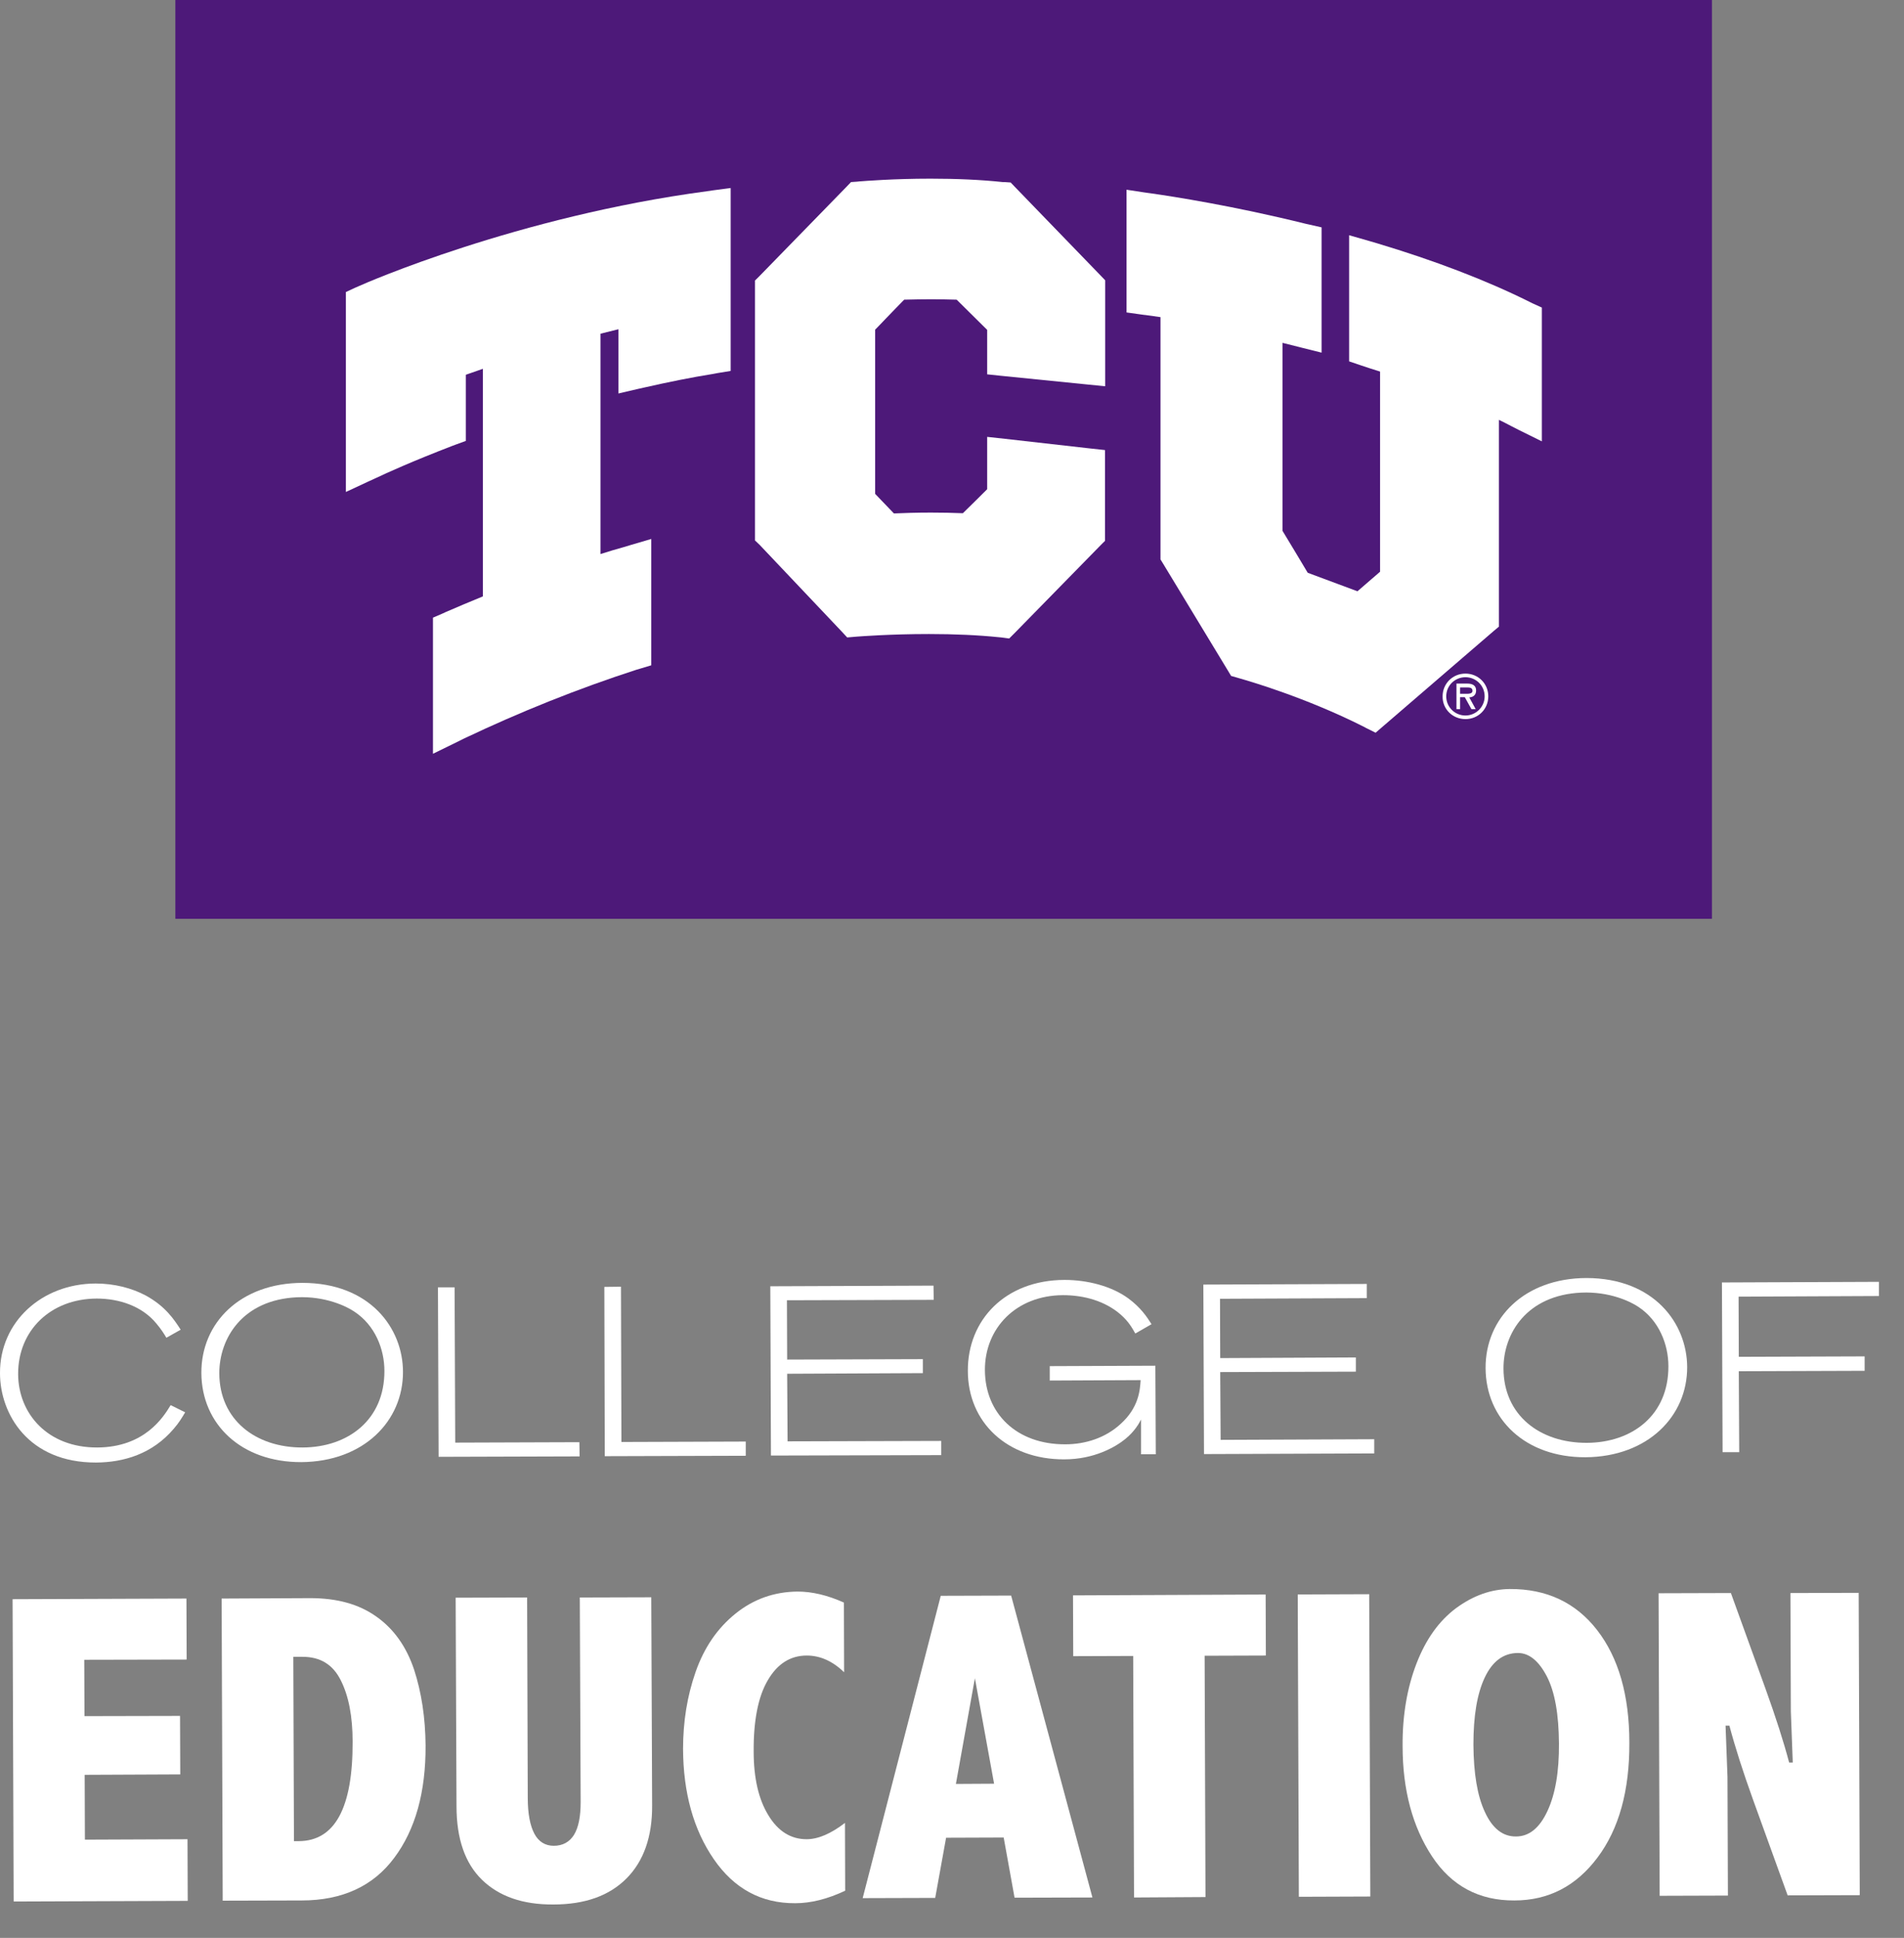
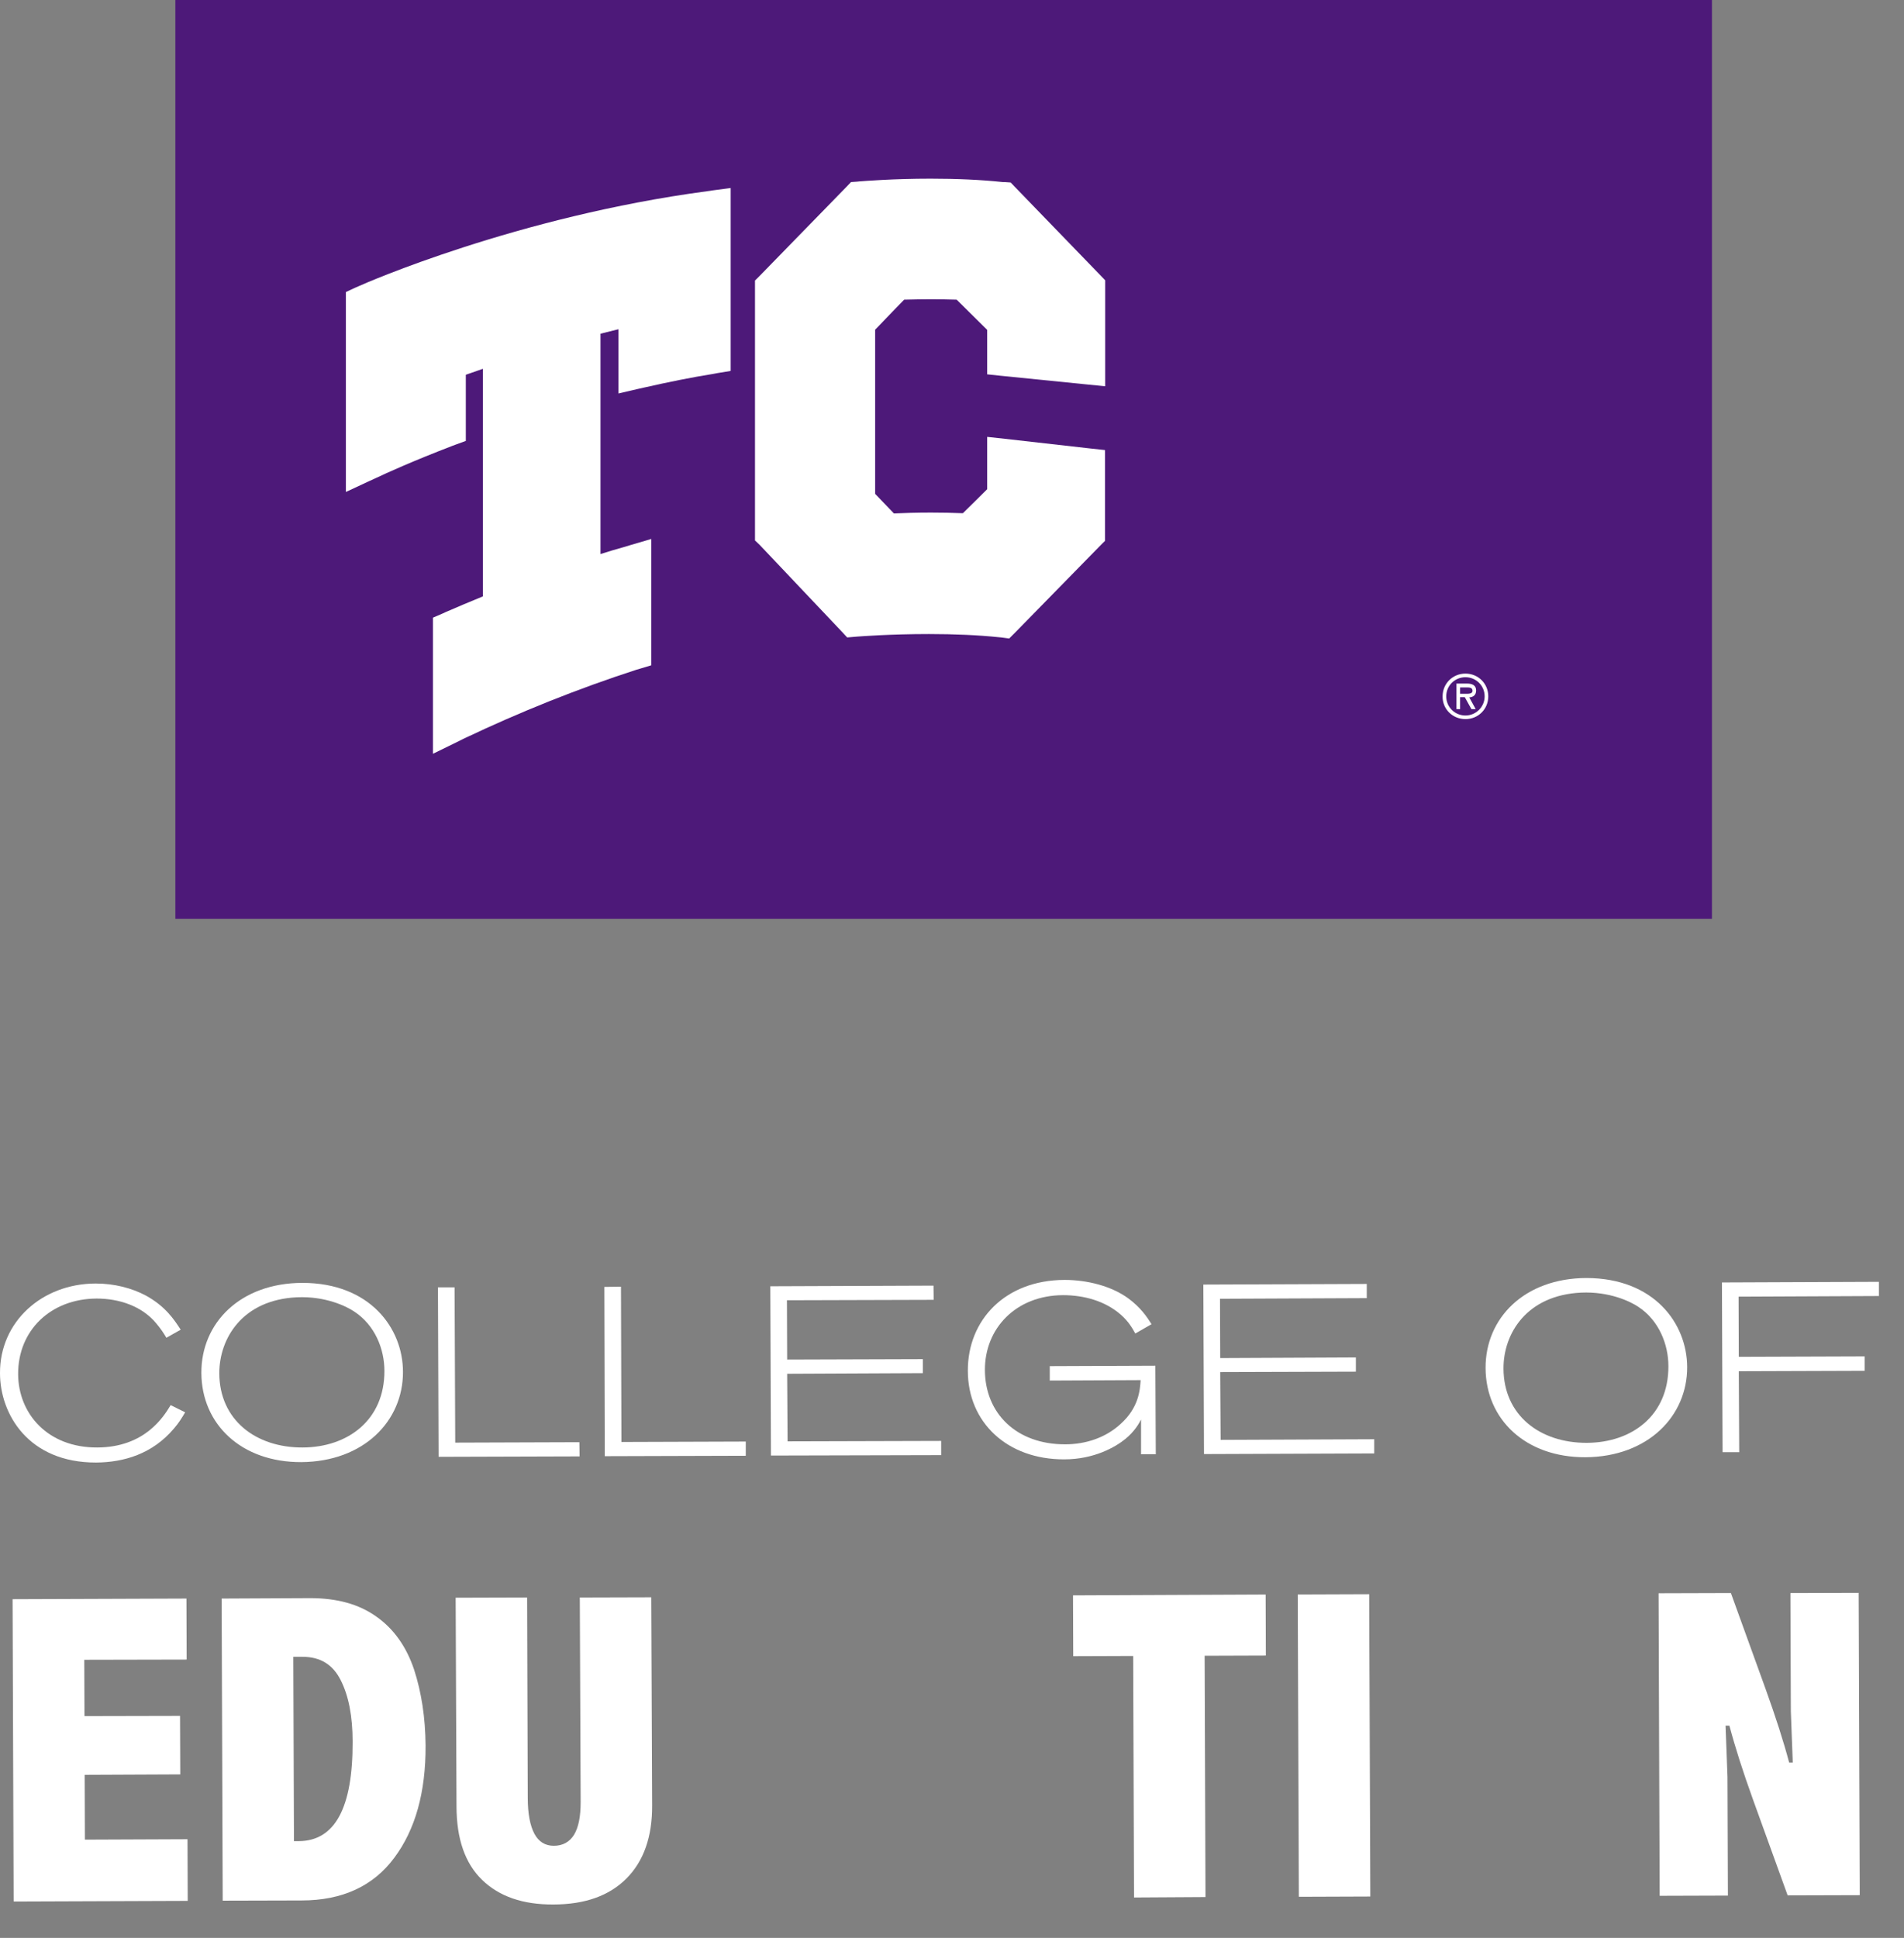
<svg xmlns="http://www.w3.org/2000/svg" width="228px" height="232px" viewBox="0 0 228 232" version="1.1">
  <rect x="0" y="0" width="228" height="232" fill="#808080" stroke="none" />
  <title>college-of-education-logo</title>
  <g id="college-of-education-logo" stroke="none" stroke-width="1" fill="none" fill-rule="evenodd">
    <g id="CoE-vert-white" fill-rule="nonzero">
      <g id="Group" transform="translate(0, 153)" fill="#FFFFFF">
        <g transform="translate(0, 0.583)">
          <path d="M22.173,15.497 C21.79,16.131 21.458,16.714 20.819,17.45 C18.239,20.494 14.816,21.483 11.521,21.508 C3.372,21.534 0,15.675 0,10.805 C-0.025,4.667 5.007,0.101 11.444,0.076 C13.667,0.076 15.761,0.609 17.473,1.522 C19.823,2.815 20.87,4.413 21.637,5.605 L19.925,6.569 C19.568,5.986 19.338,5.605 18.75,4.895 C17.013,2.765 14.254,1.877 11.572,1.877 C6.08,1.902 2.146,5.681 2.171,10.932 C2.197,15.649 5.697,19.733 11.649,19.707 C17.345,19.682 19.593,16.03 20.436,14.635 L22.173,15.497 Z" id="Path" />
          <path d="M26.26,10.83 C26.286,16.41 30.628,19.733 36.248,19.707 C41.664,19.682 46.058,16.41 46.032,10.526 C46.032,7.964 44.934,5.073 42.405,3.424 C41.46,2.79 38.956,1.573 35.559,1.725 C29.045,2.029 26.26,6.62 26.26,10.83 M48.255,10.653 C48.28,16.512 43.58,21.407 36.07,21.458 C28.917,21.483 24.14,16.943 24.114,10.779 C24.089,4.794 28.764,0.025 36.197,0 C44.321,0 48.255,5.453 48.255,10.653" id="Shape" />
        </g>
        <polygon id="Path" points="54.436 1.116 54.513 19.707 69.38 19.657 69.406 21.356 52.521 21.407 52.444 1.116" />
        <polygon id="Path" points="74.361 1.04 74.413 19.631 89.305 19.581 89.305 21.28 72.42 21.331 72.369 1.065" />
        <polygon id="Path" points="92.243 0.989 111.785 0.913 111.81 2.612 94.235 2.663 94.261 9.765 110.508 9.714 110.508 11.388 94.261 11.464 94.312 19.555 112.704 19.504 112.704 21.204 92.32 21.255" />
        <path d="M136.64,16.943 C136.385,17.425 135.874,18.363 134.75,19.276 C133.6,20.215 131.046,21.711 127.444,21.711 C120.623,21.736 115.897,17.298 115.897,11.109 C115.872,5.022 120.368,0.254 127.469,0.228 C130.203,0.228 133.089,0.964 135.107,2.435 C136.589,3.526 137.355,4.667 137.892,5.529 L135.95,6.645 C135.567,5.96 135.133,5.199 134.213,4.388 C132.323,2.739 129.794,2.054 127.291,2.054 C121.645,2.08 117.916,6.036 117.941,11.033 C117.967,16.207 121.722,19.936 127.572,19.91 C129.998,19.91 132.4,19.124 134.188,17.475 C136.359,15.522 136.512,13.443 136.589,12.225 L125.707,12.276 L125.707,10.551 L138.352,10.5 L138.403,21.102 L136.64,21.102 L136.64,16.943 Z" id="Path" />
        <polygon id="Path" points="144.099 0.786 163.667 0.71 163.667 2.41 146.092 2.486 146.117 9.587 162.364 9.511 162.364 11.211 146.117 11.261 146.168 19.378 164.561 19.302 164.561 21.001 144.176 21.077" />
        <path d="M180.041,10.856 C180.066,16.435 184.409,19.758 190.029,19.733 C195.444,19.707 199.813,16.435 199.787,10.551 C199.787,7.989 198.689,5.098 196.185,3.449 C195.24,2.815 192.737,1.598 189.339,1.75 C182.825,2.054 180.015,6.645 180.041,10.856 M202.035,10.653 C202.061,16.512 197.36,21.407 189.85,21.458 C182.698,21.483 177.921,16.943 177.895,10.779 C177.87,4.794 182.544,0.025 189.978,0 C198.101,0.025 202.01,5.453 202.035,10.653" id="Shape" />
        <polygon id="Path" points="206.199 0.533 206.276 20.849 208.268 20.849 208.217 11.16 223.288 11.109 223.288 9.384 208.217 9.435 208.191 2.232 225 2.156 225 0.457" />
        <polygon id="Path" points="1.507 38.451 22.326 38.375 22.352 45.679 10.09 45.705 10.116 52.451 21.56 52.426 21.586 59.426 10.141 59.477 10.167 67.238 22.454 67.188 22.48 74.568 1.635 74.644" />
        <g transform="translate(26.541, 37.538)">
          <path d="M8.583,7.812 L8.66,29.878 L9.247,29.878 C13.564,29.853 15.71,25.896 15.685,17.983 C15.685,14.914 15.199,12.453 14.254,10.602 C13.309,8.725 11.802,7.812 9.682,7.812 L8.583,7.812 Z M0,0.837 L10.601,0.786 C13.794,0.786 16.425,1.496 18.52,2.993 C20.615,4.464 22.122,6.594 23.042,9.334 C23.936,12.073 24.395,15.117 24.421,18.439 C24.447,24.019 23.195,28.508 20.666,31.882 C18.162,35.255 14.458,36.98 9.579,36.98 L0.128,37.005 L0,0.837 Z" id="Shape" />
          <path d="M28.023,0.736 L36.58,0.71 L36.657,24.704 C36.657,26.606 36.938,28.027 37.449,28.99 C37.96,29.954 38.752,30.436 39.773,30.436 C40.846,30.436 41.664,29.98 42.2,29.117 C42.737,28.229 42.992,26.936 42.992,25.186 L42.89,0.71 L51.448,0.685 L51.55,25.592 C51.575,29.371 50.528,32.288 48.484,34.342 C46.415,36.422 43.503,37.462 39.722,37.462 C36.069,37.487 33.234,36.498 31.19,34.52 C29.147,32.541 28.125,29.599 28.125,25.693 L28.023,0.736 Z" id="Path" />
-           <path d="M74.668,35.813 C72.573,36.802 70.581,37.31 68.69,37.31 C64.603,37.335 61.359,35.559 58.932,32.034 C56.505,28.508 55.279,24.095 55.254,18.845 C55.254,15.598 55.739,12.53 56.761,9.613 C57.783,6.696 59.366,4.388 61.538,2.638 C63.709,0.888 66.187,0.025 68.971,0 C70.683,0 72.548,0.431 74.515,1.319 L74.54,9.663 C73.161,8.319 71.654,7.66 70.07,7.66 C68.103,7.66 66.545,8.649 65.395,10.627 C64.246,12.58 63.684,15.446 63.709,19.149 C63.709,22.32 64.297,24.881 65.472,26.784 C66.621,28.686 68.154,29.65 70.044,29.65 C71.424,29.65 72.956,28.99 74.642,27.697 L74.668,35.813 Z" id="Path" />
        </g>
-         <path d="M116.741,47.911 L114.467,60.568 L119.04,60.542 L116.741,47.911 Z M112.653,38.045 L121.083,38.02 L130.816,74.163 L121.492,74.188 L120.189,66.985 L113.292,67.01 L111.989,74.213 L103.304,74.239 L112.653,38.045 Z" id="Shape" />
        <polygon id="Path" points="128.491 37.994 151.558 37.893 151.584 45.198 144.252 45.223 144.355 74.112 135.797 74.163 135.695 45.248 128.517 45.274" />
        <polygon id="Rectangle" transform="translate(159.747, 55.966) rotate(-0.212) translate(-159.747, -55.966) " points="155.468 37.869 164.025 37.869 164.026 74.063 155.468 74.063" />
-         <path d="M181.778,44.893 C180.041,44.893 178.713,45.882 177.793,47.835 C176.873,49.788 176.439,52.451 176.439,55.85 C176.465,59.3 176.899,61.988 177.818,63.941 C178.713,65.894 179.964,66.883 181.548,66.858 C183.106,66.858 184.358,65.843 185.303,63.814 C186.248,61.785 186.708,59.097 186.683,55.723 C186.657,52.223 186.197,49.56 185.227,47.683 C184.256,45.832 183.106,44.893 181.778,44.893 M180.782,37.233 C185.201,37.208 188.701,38.857 191.255,42.154 C193.81,45.451 195.112,49.941 195.112,55.647 C195.138,61.379 193.861,65.97 191.306,69.369 C188.752,72.793 185.431,74.518 181.344,74.518 C177.103,74.543 173.808,72.768 171.483,69.242 C169.159,65.717 167.958,61.303 167.958,56.028 C167.933,52.375 168.495,49.078 169.619,46.161 C170.743,43.245 172.326,41.038 174.37,39.516 C176.414,38.02 178.534,37.259 180.782,37.233" id="Shape" />
        <path d="M198.612,37.741 L207.272,37.715 L211.41,49.154 C212.636,52.553 213.581,55.495 214.246,58.006 L214.68,58.006 L214.45,51.893 L214.399,37.715 L222.573,37.69 L222.701,73.884 L214.067,73.909 L209.928,62.47 C208.702,59.071 207.757,56.104 207.093,53.593 L206.633,53.593 L206.863,59.731 L206.914,73.934 L198.74,73.96 L198.612,37.741 Z" id="Path" />
      </g>
      <g id="Group" transform="translate(21, 0)">
        <rect id="Rectangle" fill="#4D1979" x="0" y="0" width="184" height="110" />
        <g transform="translate(20.419, 21.389)" fill="#FFFFFF">
          <path d="M134.064,59.685 C135.317,59.685 136.364,60.678 136.364,61.977 C136.364,63.25 135.317,64.269 134.064,64.269 C132.812,64.269 131.764,63.275 131.764,61.977 C131.764,60.678 132.812,59.685 134.064,59.685 Z M134.064,64.701 C135.598,64.701 136.799,63.505 136.799,61.977 C136.799,60.449 135.598,59.252 134.064,59.252 C132.531,59.252 131.33,60.449 131.33,61.977 C131.304,63.505 132.531,64.701 134.064,64.701 Z M134.524,62.104 C134.933,62.079 135.342,61.875 135.342,61.264 C135.342,60.627 134.831,60.449 134.294,60.449 L132.991,60.449 L132.991,63.505 L133.426,63.505 L133.426,62.079 L133.988,62.079 L134.78,63.505 L135.291,63.505 L134.524,62.104 Z M134.218,60.907 C134.576,60.907 134.908,60.933 134.908,61.315 C134.908,61.722 134.346,61.671 133.911,61.671 L133.426,61.671 L133.426,60.907 L134.218,60.907 Z" id="Shape" />
          <g id="Path">
            <path d="M43.266,1.502 C20.521,4.532 2.274,12.528 1.508,12.884 L1.099,13.062 L0,13.572 L0,14.769 L0,34.553 L0,37.507 L2.683,36.259 L3.629,35.826 C4.804,35.266 7.999,33.815 12.701,32.007 L13.11,31.854 L14.362,31.396 L14.362,30.072 L14.362,23.477 C15.078,23.222 15.768,22.993 16.407,22.764 L16.407,50.009 C14.797,50.671 13.34,51.282 11.934,51.894 L11.551,52.072 L10.427,52.556 L10.427,53.778 L10.427,65.847 L10.427,68.852 L13.136,67.528 L14.056,67.069 C20.802,63.861 27.779,61.06 34.781,58.794 L35.216,58.667 L36.57,58.259 L36.57,56.859 L36.57,45.655 L36.57,43.134 L34.142,43.847 L33.299,44.102 C32.379,44.356 31.433,44.637 30.488,44.942 L30.488,18.562 C31.229,18.384 31.944,18.206 32.634,18.028 L32.634,23.375 L32.634,25.718 L34.934,25.183 L35.727,25.005 C38.64,24.343 41.426,23.782 43.981,23.375 L44.518,23.273 L46.077,23.019 L46.077,21.44 L46.077,3.259 L46.077,1.12 L43.956,1.4 L43.266,1.502 Z" />
            <path d="M80.117,0.993 L79.606,0.458 L78.864,0.407 L78.66,0.407 C76.028,0.127 73.114,0 69.997,0 C65.576,0 62.151,0.28 61.461,0.331 L61.231,0.356 L60.49,0.407 L59.979,0.942 L49.527,11.662 L48.99,12.197 L48.99,12.961 L48.99,42.574 L48.99,43.312 L49.552,43.847 L59.417,54.262 L60.03,54.924 L60.924,54.847 L61.231,54.822 C61.614,54.796 65.192,54.516 69.818,54.516 C72.91,54.516 75.721,54.644 78.2,54.898 L78.481,54.924 L79.427,55.051 L80.091,54.389 L90.364,43.898 L90.901,43.363 L90.901,42.6 L90.901,34.171 L90.901,32.491 L89.24,32.312 L78.89,31.141 L76.794,30.912 L76.794,33 L76.794,37.176 C76.028,37.94 74.673,39.289 73.881,40.053 C72.654,40.002 71.351,39.977 70.048,39.977 C68.31,39.977 66.777,40.028 65.627,40.079 C64.962,39.391 63.991,38.373 63.378,37.736 L63.378,18.079 C63.71,17.748 64.144,17.289 64.604,16.806 C65.422,15.965 66.291,15.049 66.853,14.488 C67.927,14.463 69.026,14.438 70.073,14.438 C71.121,14.438 72.143,14.463 73.14,14.488 C74.034,15.38 75.874,17.188 76.794,18.104 L76.794,21.72 L76.794,23.426 L78.481,23.604 L88.857,24.648 L90.927,24.852 L90.927,22.713 L90.927,12.935 L90.927,12.171 L90.416,11.637 L80.117,0.993 Z" />
-             <path d="M142.089,14.921 L141.731,14.743 C136.569,12.171 130.384,9.803 123.408,7.715 L122.539,7.461 L120.137,6.773 L120.137,9.269 L120.137,20.523 L120.137,21.873 L121.414,22.306 C122.156,22.56 123.101,22.866 123.842,23.095 L123.842,47.056 C123.101,47.692 121.926,48.711 121.133,49.398 C119.498,48.787 116.482,47.667 115.179,47.183 C114.463,45.986 112.802,43.211 112.163,42.167 L112.163,19.657 C113.288,19.938 114.387,20.218 114.489,20.243 L116.84,20.829 L116.84,18.41 L116.84,7.333 L116.84,5.831 L115.383,5.5 L114.923,5.398 C106.286,3.259 99.079,2.139 96.396,1.757 L95.654,1.655 L93.482,1.324 L93.482,3.514 L93.482,14.387 L93.482,16.016 L95.118,16.245 L95.68,16.322 L95.706,16.322 L95.731,16.322 C96.063,16.373 96.677,16.449 97.546,16.576 L97.546,45.069 L97.546,45.579 L97.827,46.037 L105.621,58.896 L106.004,59.532 L106.72,59.736 L106.976,59.812 C108.228,60.169 114.898,62.104 121.798,65.567 L122.181,65.771 L123.306,66.331 L124.251,65.516 L137.412,54.185 L138.077,53.625 L138.077,52.759 L138.077,28.875 C138.562,29.104 139.048,29.359 139.533,29.613 L139.533,29.613 L139.533,29.613 L140.479,30.097 L143.213,31.447 L143.213,28.417 L143.213,16.602 L143.213,15.431 L142.089,14.921 Z" />
          </g>
        </g>
      </g>
    </g>
  </g>
</svg>